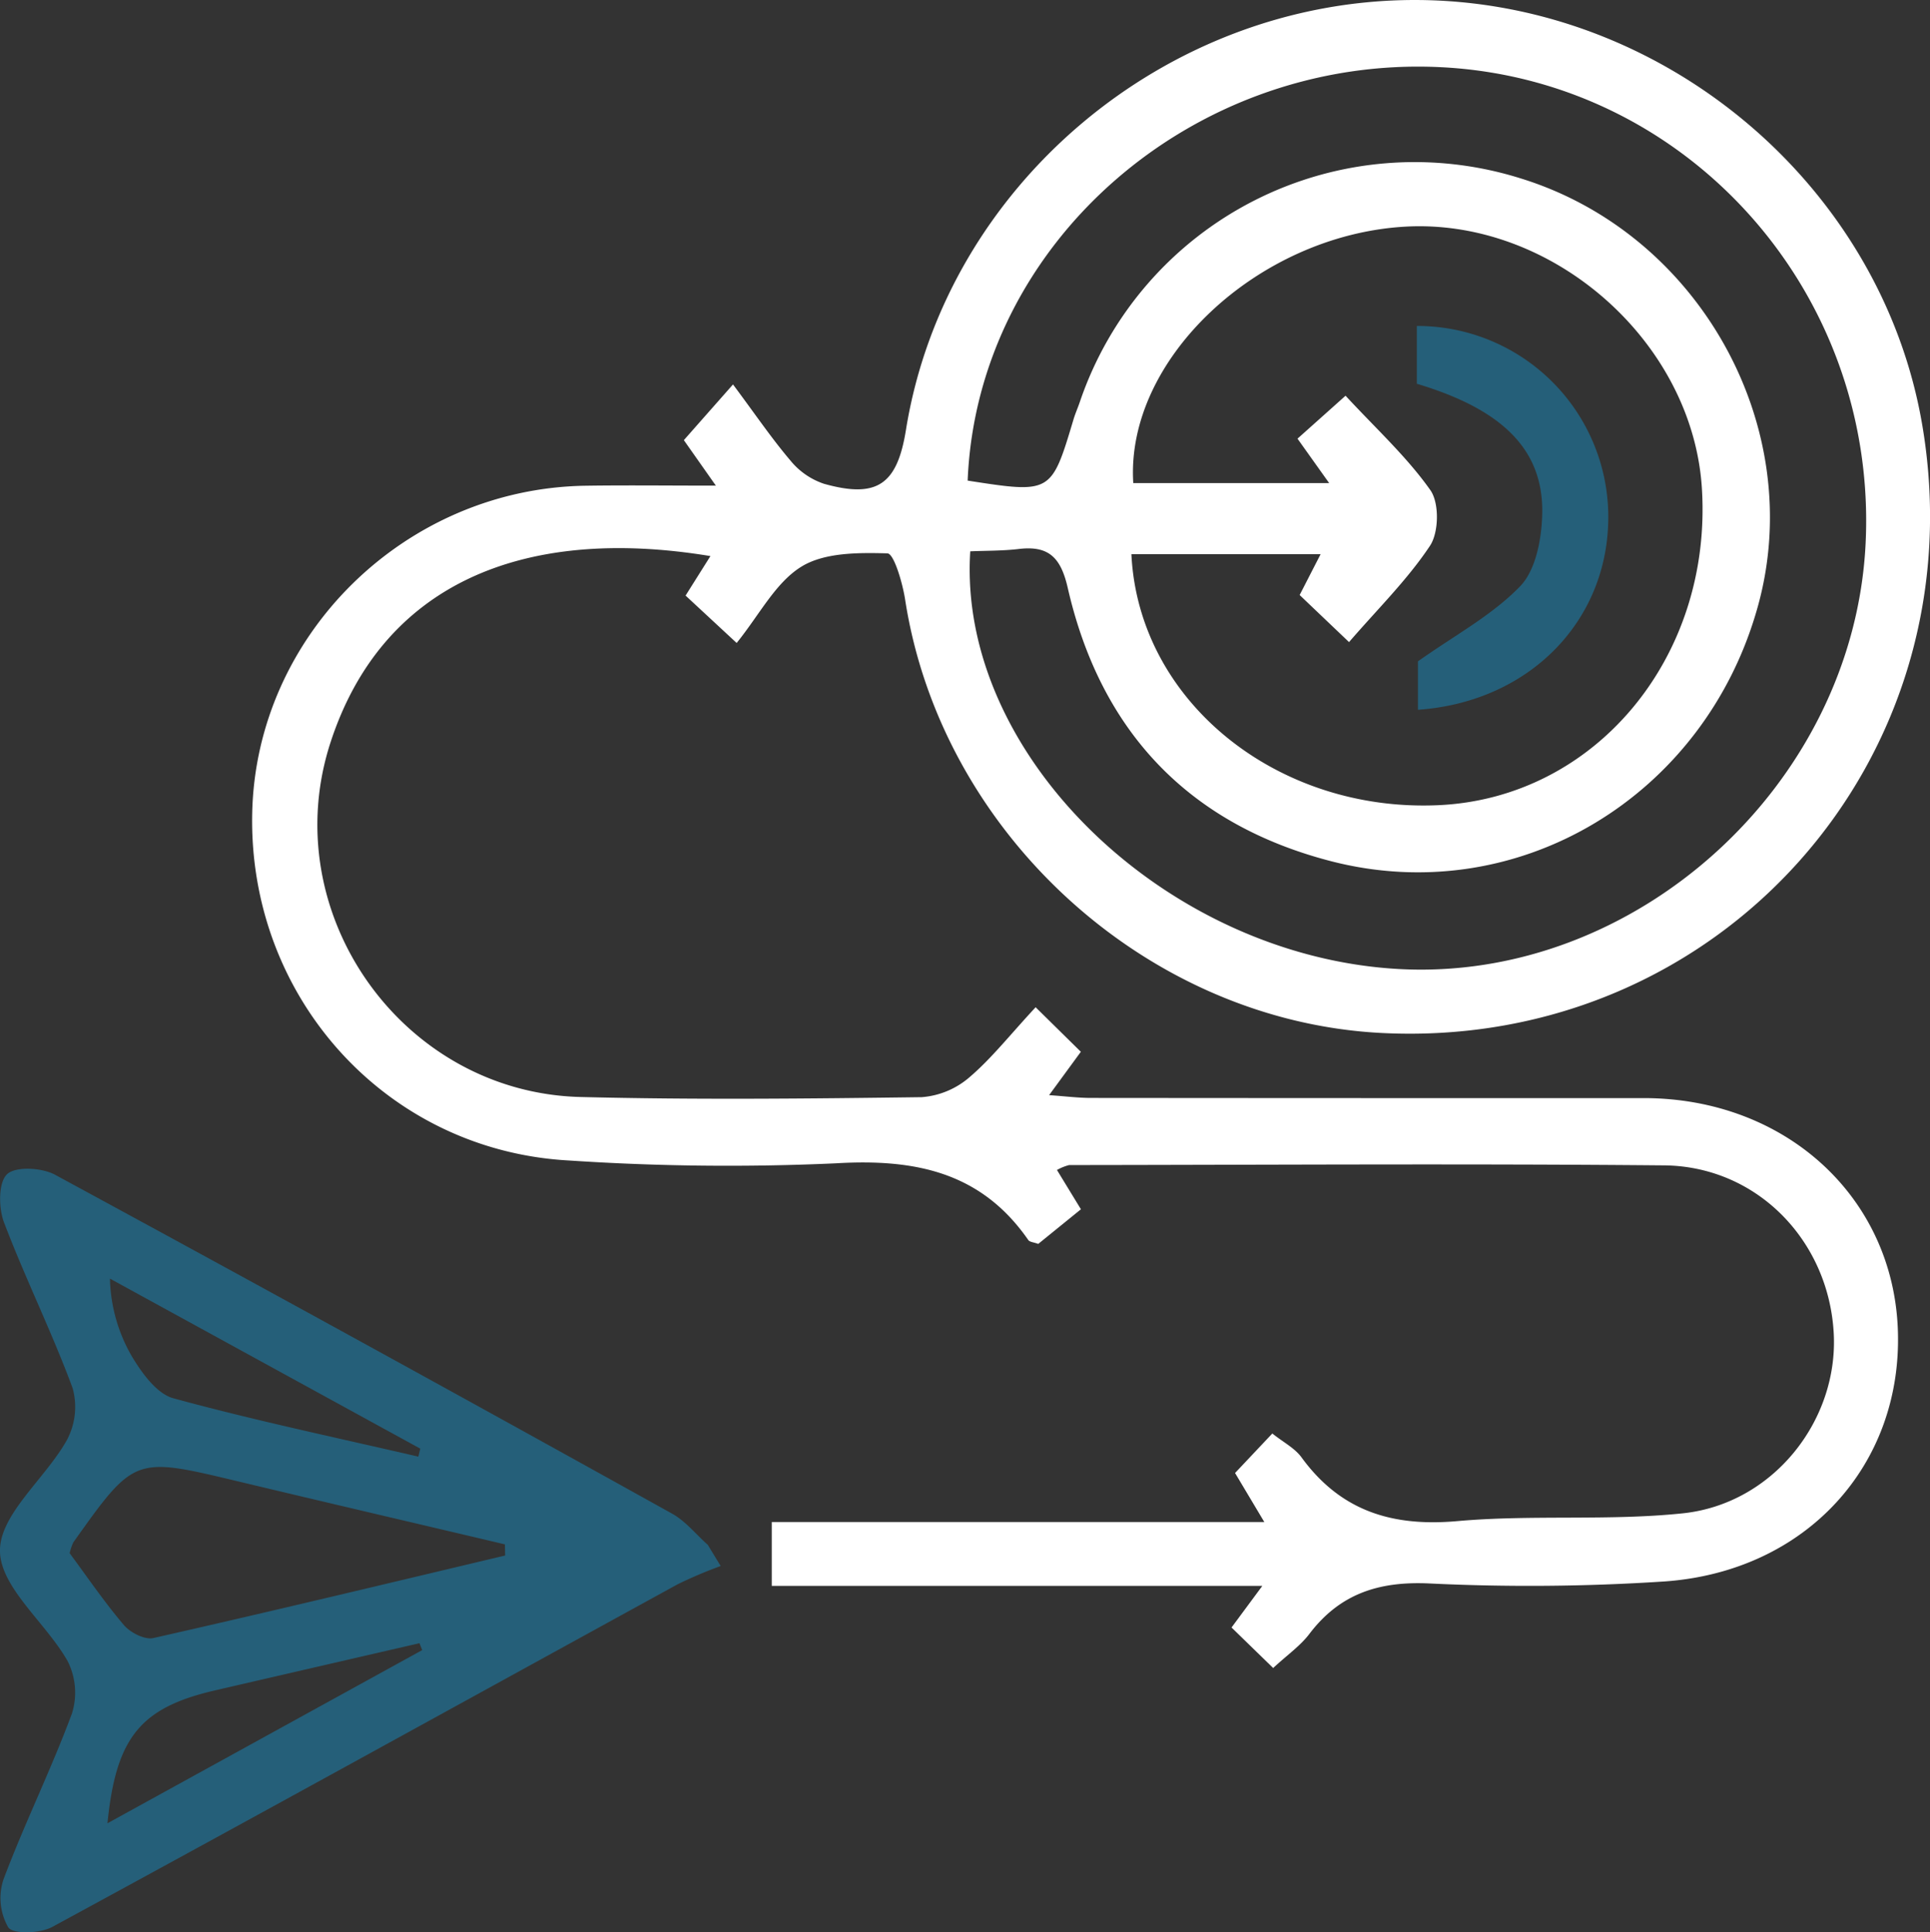
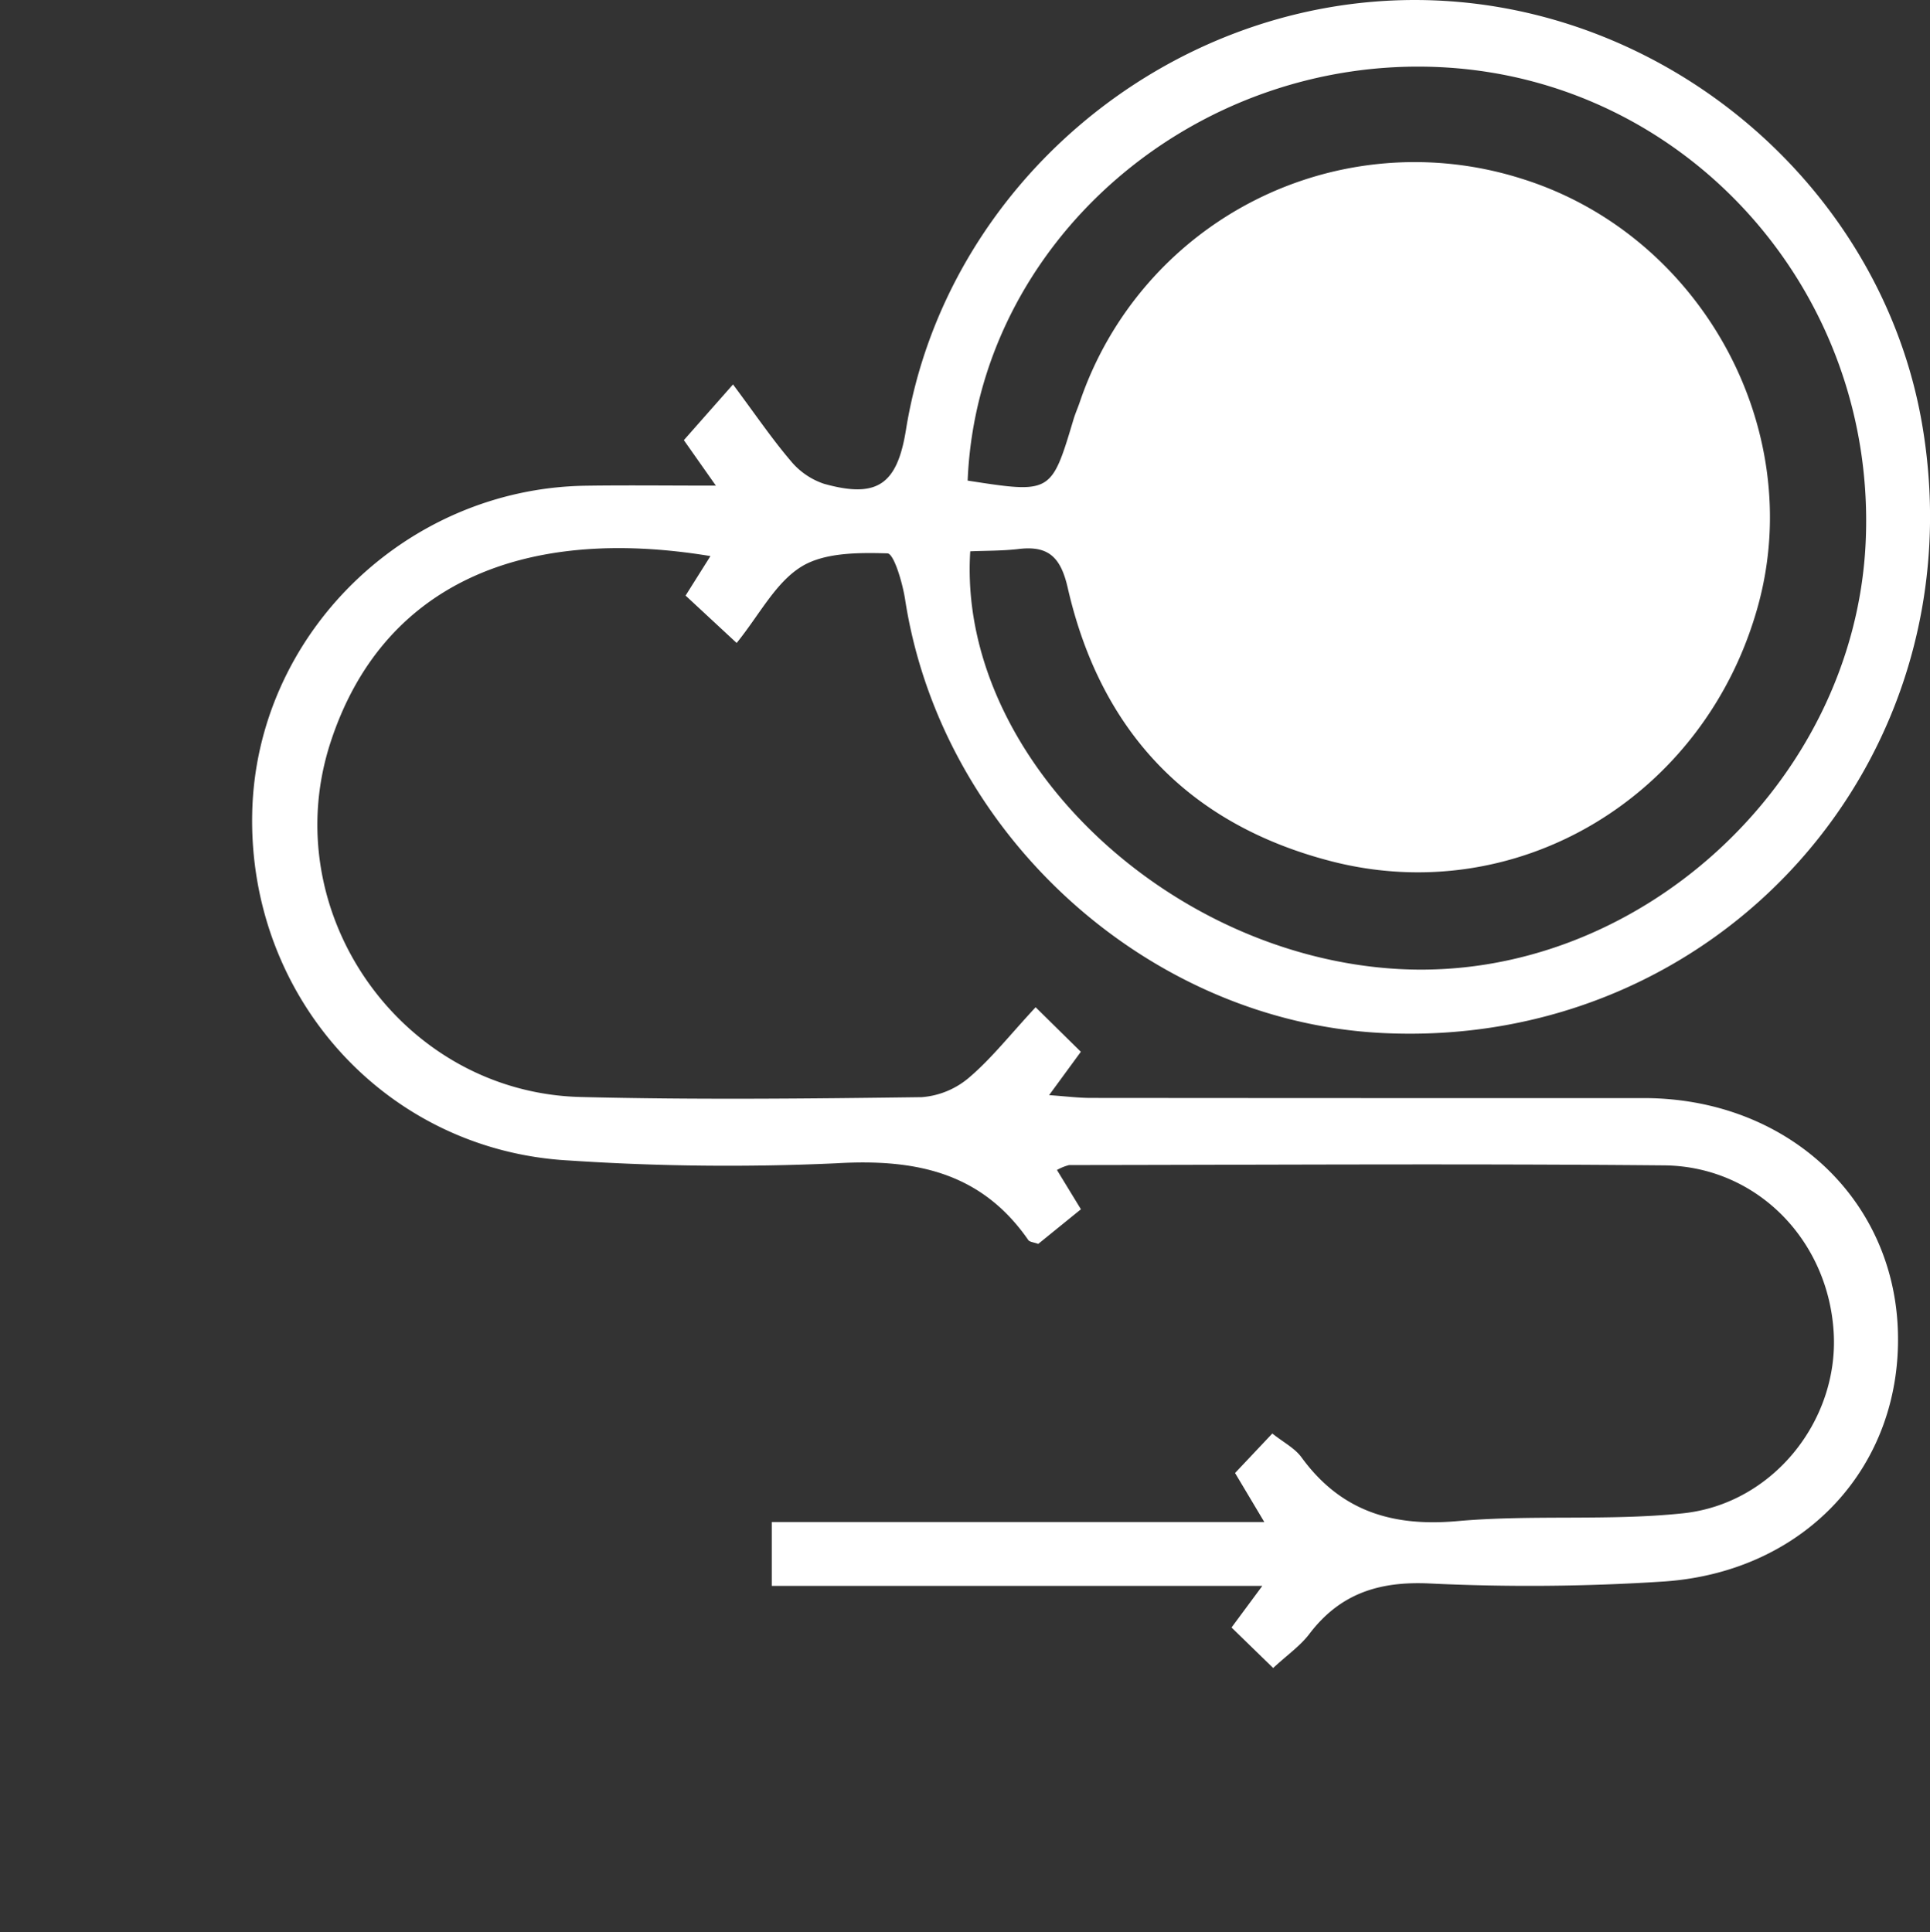
<svg xmlns="http://www.w3.org/2000/svg" width="265.756" height="266.114" viewBox="0 0 265.756 266.114">
  <rect x="0" y="0" width="265.756" height="266.114" fill="#333333" stroke="none" />
  <g id="vison_icon" data-name="vison icon" transform="translate(-150.024 -139.204)">
-     <path id="Path_3258" data-name="Path 3258" d="M285.247,277.922l6.226,6.134-4.37,5.971c2.292.16,4,.382,5.705.384q38.1.034,76.2.023c19.487.022,34.315,13.6,34.966,31.946.66,18.608-12.647,33.277-32.2,34.627a285,285,0,0,1-32.358.268c-6.938-.312-12.283,1.426-16.484,6.963-1.238,1.631-3.006,2.859-4.976,4.683-2.011-1.955-3.775-3.671-5.734-5.578l4.242-5.733h-67.55v-8.791h67.823l-4.03-6.753,5.132-5.44c1.51,1.205,3.089,2.009,4.019,3.286,5.385,7.387,12.472,9.583,21.467,8.78,10.294-.918,20.763,0,31.031-1.072,12.423-1.3,21.452-12.772,20.786-24.82-.706-12.782-10.6-22.981-23.367-23.1-27.3-.251-54.611-.069-81.916-.042a6.79,6.79,0,0,0-1.675.676c.946,1.552,1.844,3.027,3.3,5.412l-5.875,4.768c-.631-.231-1.181-.254-1.37-.528-6.5-9.376-15.59-11.206-26.439-10.573a329.268,329.268,0,0,1-36.789-.385c-25.163-1.355-44.173-22.438-43.64-47.829.514-24.537,21.051-44.73,45.918-45.1,5.639-.084,11.28-.013,17.926-.013-1.871-2.658-3.019-4.292-4.407-6.265,1.713-1.943,3.331-3.777,6.768-7.671,3.117,4.182,5.366,7.5,7.952,10.533a10.068,10.068,0,0,0,4.568,3.147c7.316,2.05,10.079.126,11.292-7.411,5.407-33.577,35.737-59.21,70.065-59.214,34.06,0,64.3,25.371,69.9,58.657,7.712,45.842-27.935,85.909-74.386,83.609-32.335-1.6-60.711-27.45-65.692-59.7-.354-2.3-1.544-6.331-2.436-6.357-4-.112-8.692-.131-11.874,1.847-3.555,2.21-5.747,6.608-8.888,10.495l-7.032-6.527c1.2-1.913,2.276-3.617,3.423-5.441-26.127-4.317-45.268,4.1-52.3,25.621-7.666,23.442,9.8,48.258,34.419,48.875,15.654.393,31.326.23,46.988.022a11.367,11.367,0,0,0,6.571-2.751C279.172,284.971,281.679,281.766,285.247,277.922Zm-9.36-72.528c11.523,1.787,11.52,1.786,14.583-8.452.243-.808.594-1.584.864-2.385A48.682,48.682,0,0,1,352.127,163.8c24.6,7.642,39.364,34.3,32.585,58.855-7.248,26.254-33.126,41.841-58.887,35.127-19.6-5.109-31.658-17.945-36.154-37.607-.95-4.153-2.586-5.86-6.736-5.366-2.237.267-4.51.229-6.691.324-1.787,28.027,26.856,55.675,58.864,57.517,32.79,1.886,62.823-25.441,64.426-58.622,1.67-34.559-24.557-63.929-58.557-65.574S277.225,172.667,275.887,205.394Zm49.777.339c-1.713-2.4-2.982-4.185-4.358-6.117l6.616-5.913c4.189,4.533,8.44,8.413,11.681,13.007,1.24,1.757,1.172,5.811-.052,7.657-3.1,4.668-7.184,8.676-11.149,13.267-3.245-3.091-5.021-4.784-6.8-6.484,1.063-2.07,1.933-3.767,2.889-5.629H298.434c.977,20.255,20.044,35.565,42.245,34.574,21.613-.963,37.751-20.342,36.312-43.6-1.255-20.265-20.607-37.3-40.984-36.068-20.212,1.218-38.4,18.268-37.315,35.306Z" transform="translate(7.381 0)" fill="#fff" />
-     <path id="Path_3259" data-name="Path 3259" d="M249.259,320.646a61.455,61.455,0,0,0-5.906,2.507c-28.7,15.739-57.35,31.569-86.115,47.19-1.669.907-5.371,1.05-6.077.071a8.143,8.143,0,0,1-.639-6.659c2.9-7.693,6.552-15.1,9.414-22.809a9.631,9.631,0,0,0-.6-7.2c-2.981-5.275-9.289-10.142-9.315-15.2-.027-5.032,6.24-9.948,9.2-15.221a9.688,9.688,0,0,0,.8-7.187c-2.851-7.707-6.516-15.111-9.44-22.8-.758-1.991-.8-5.482.408-6.645,1.163-1.12,4.8-.917,6.611.066q42.6,23.111,84.957,46.668c1.866,1.034,3.3,2.854,4.932,4.309ZM219.582,319.2l-.037-1.537c-12.284-2.9-24.576-5.765-36.851-8.7-14.158-3.385-14.154-3.413-22.563,8.41a6.921,6.921,0,0,0-.517,1.506c2.383,3.212,4.748,6.7,7.468,9.9.885,1.039,2.868,2.056,4.057,1.787C187.317,326.913,203.443,323.031,219.582,319.2Zm-11.951-13.62.263-1.1-42.732-23.415a22.326,22.326,0,0,0,3.041,10.746c1.377,2.279,3.41,5.112,5.687,5.733C185.039,300.588,196.367,302.97,207.631,305.584Zm.531,26.647-.378-.95q-14.081,3.246-28.163,6.5c-10.219,2.372-13.62,6.424-14.8,18.3Z" transform="translate(0 34.23)" fill="#255f79" />
-     <path id="Path_3260" data-name="Path 3260" d="M303.633,182.511V174.55a26.3,26.3,0,0,1,26.35,25.508c.423,14.634-10.514,26.256-26.2,27.351v-6.67c5.041-3.577,10.208-6.334,14.076-10.342,2.171-2.249,2.962-6.552,3.039-9.961C321.1,191.6,315.426,186.039,303.633,182.511Z" transform="translate(41.486 9.546)" fill="#255f79" />
+     <path id="Path_3258" data-name="Path 3258" d="M285.247,277.922l6.226,6.134-4.37,5.971c2.292.16,4,.382,5.705.384q38.1.034,76.2.023c19.487.022,34.315,13.6,34.966,31.946.66,18.608-12.647,33.277-32.2,34.627a285,285,0,0,1-32.358.268c-6.938-.312-12.283,1.426-16.484,6.963-1.238,1.631-3.006,2.859-4.976,4.683-2.011-1.955-3.775-3.671-5.734-5.578l4.242-5.733h-67.55v-8.791h67.823l-4.03-6.753,5.132-5.44c1.51,1.205,3.089,2.009,4.019,3.286,5.385,7.387,12.472,9.583,21.467,8.78,10.294-.918,20.763,0,31.031-1.072,12.423-1.3,21.452-12.772,20.786-24.82-.706-12.782-10.6-22.981-23.367-23.1-27.3-.251-54.611-.069-81.916-.042a6.79,6.79,0,0,0-1.675.676c.946,1.552,1.844,3.027,3.3,5.412l-5.875,4.768c-.631-.231-1.181-.254-1.37-.528-6.5-9.376-15.59-11.206-26.439-10.573a329.268,329.268,0,0,1-36.789-.385c-25.163-1.355-44.173-22.438-43.64-47.829.514-24.537,21.051-44.73,45.918-45.1,5.639-.084,11.28-.013,17.926-.013-1.871-2.658-3.019-4.292-4.407-6.265,1.713-1.943,3.331-3.777,6.768-7.671,3.117,4.182,5.366,7.5,7.952,10.533a10.068,10.068,0,0,0,4.568,3.147c7.316,2.05,10.079.126,11.292-7.411,5.407-33.577,35.737-59.21,70.065-59.214,34.06,0,64.3,25.371,69.9,58.657,7.712,45.842-27.935,85.909-74.386,83.609-32.335-1.6-60.711-27.45-65.692-59.7-.354-2.3-1.544-6.331-2.436-6.357-4-.112-8.692-.131-11.874,1.847-3.555,2.21-5.747,6.608-8.888,10.495l-7.032-6.527c1.2-1.913,2.276-3.617,3.423-5.441-26.127-4.317-45.268,4.1-52.3,25.621-7.666,23.442,9.8,48.258,34.419,48.875,15.654.393,31.326.23,46.988.022a11.367,11.367,0,0,0,6.571-2.751C279.172,284.971,281.679,281.766,285.247,277.922Zm-9.36-72.528c11.523,1.787,11.52,1.786,14.583-8.452.243-.808.594-1.584.864-2.385A48.682,48.682,0,0,1,352.127,163.8c24.6,7.642,39.364,34.3,32.585,58.855-7.248,26.254-33.126,41.841-58.887,35.127-19.6-5.109-31.658-17.945-36.154-37.607-.95-4.153-2.586-5.86-6.736-5.366-2.237.267-4.51.229-6.691.324-1.787,28.027,26.856,55.675,58.864,57.517,32.79,1.886,62.823-25.441,64.426-58.622,1.67-34.559-24.557-63.929-58.557-65.574S277.225,172.667,275.887,205.394Zm49.777.339c-1.713-2.4-2.982-4.185-4.358-6.117l6.616-5.913c4.189,4.533,8.44,8.413,11.681,13.007,1.24,1.757,1.172,5.811-.052,7.657-3.1,4.668-7.184,8.676-11.149,13.267-3.245-3.091-5.021-4.784-6.8-6.484,1.063-2.07,1.933-3.767,2.889-5.629H298.434Z" transform="translate(7.381 0)" fill="#fff" />
  </g>
</svg>